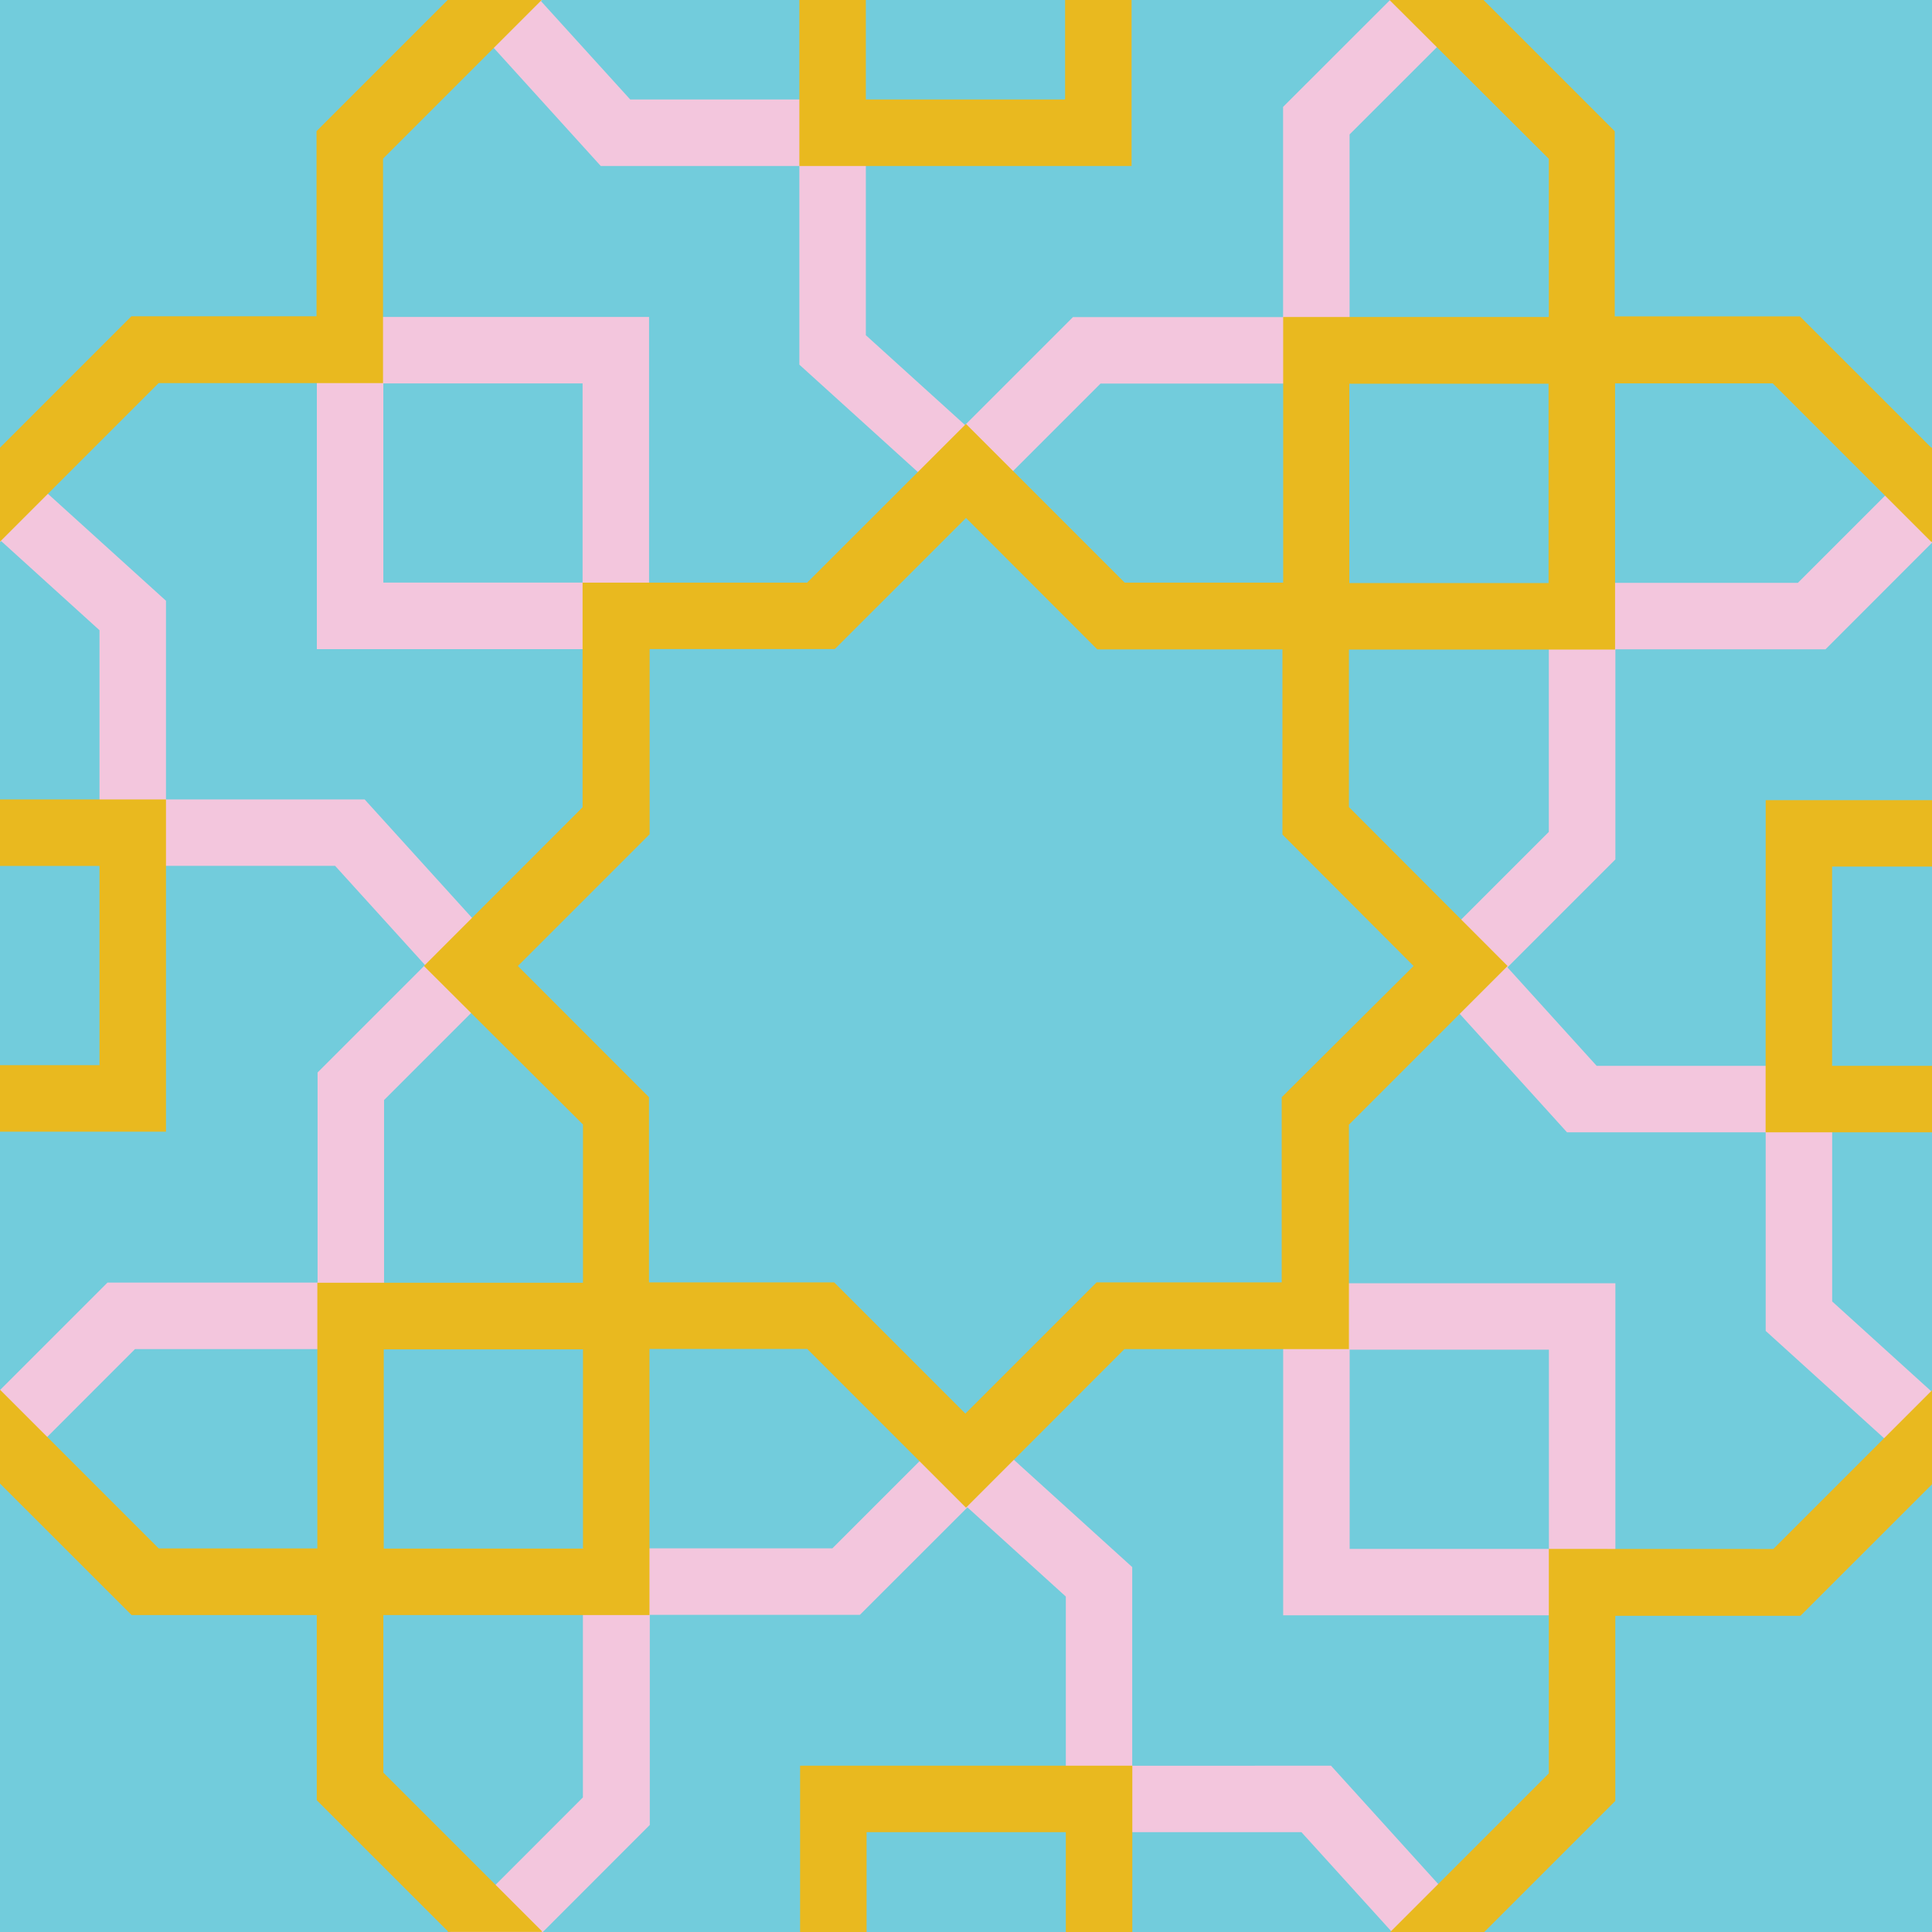
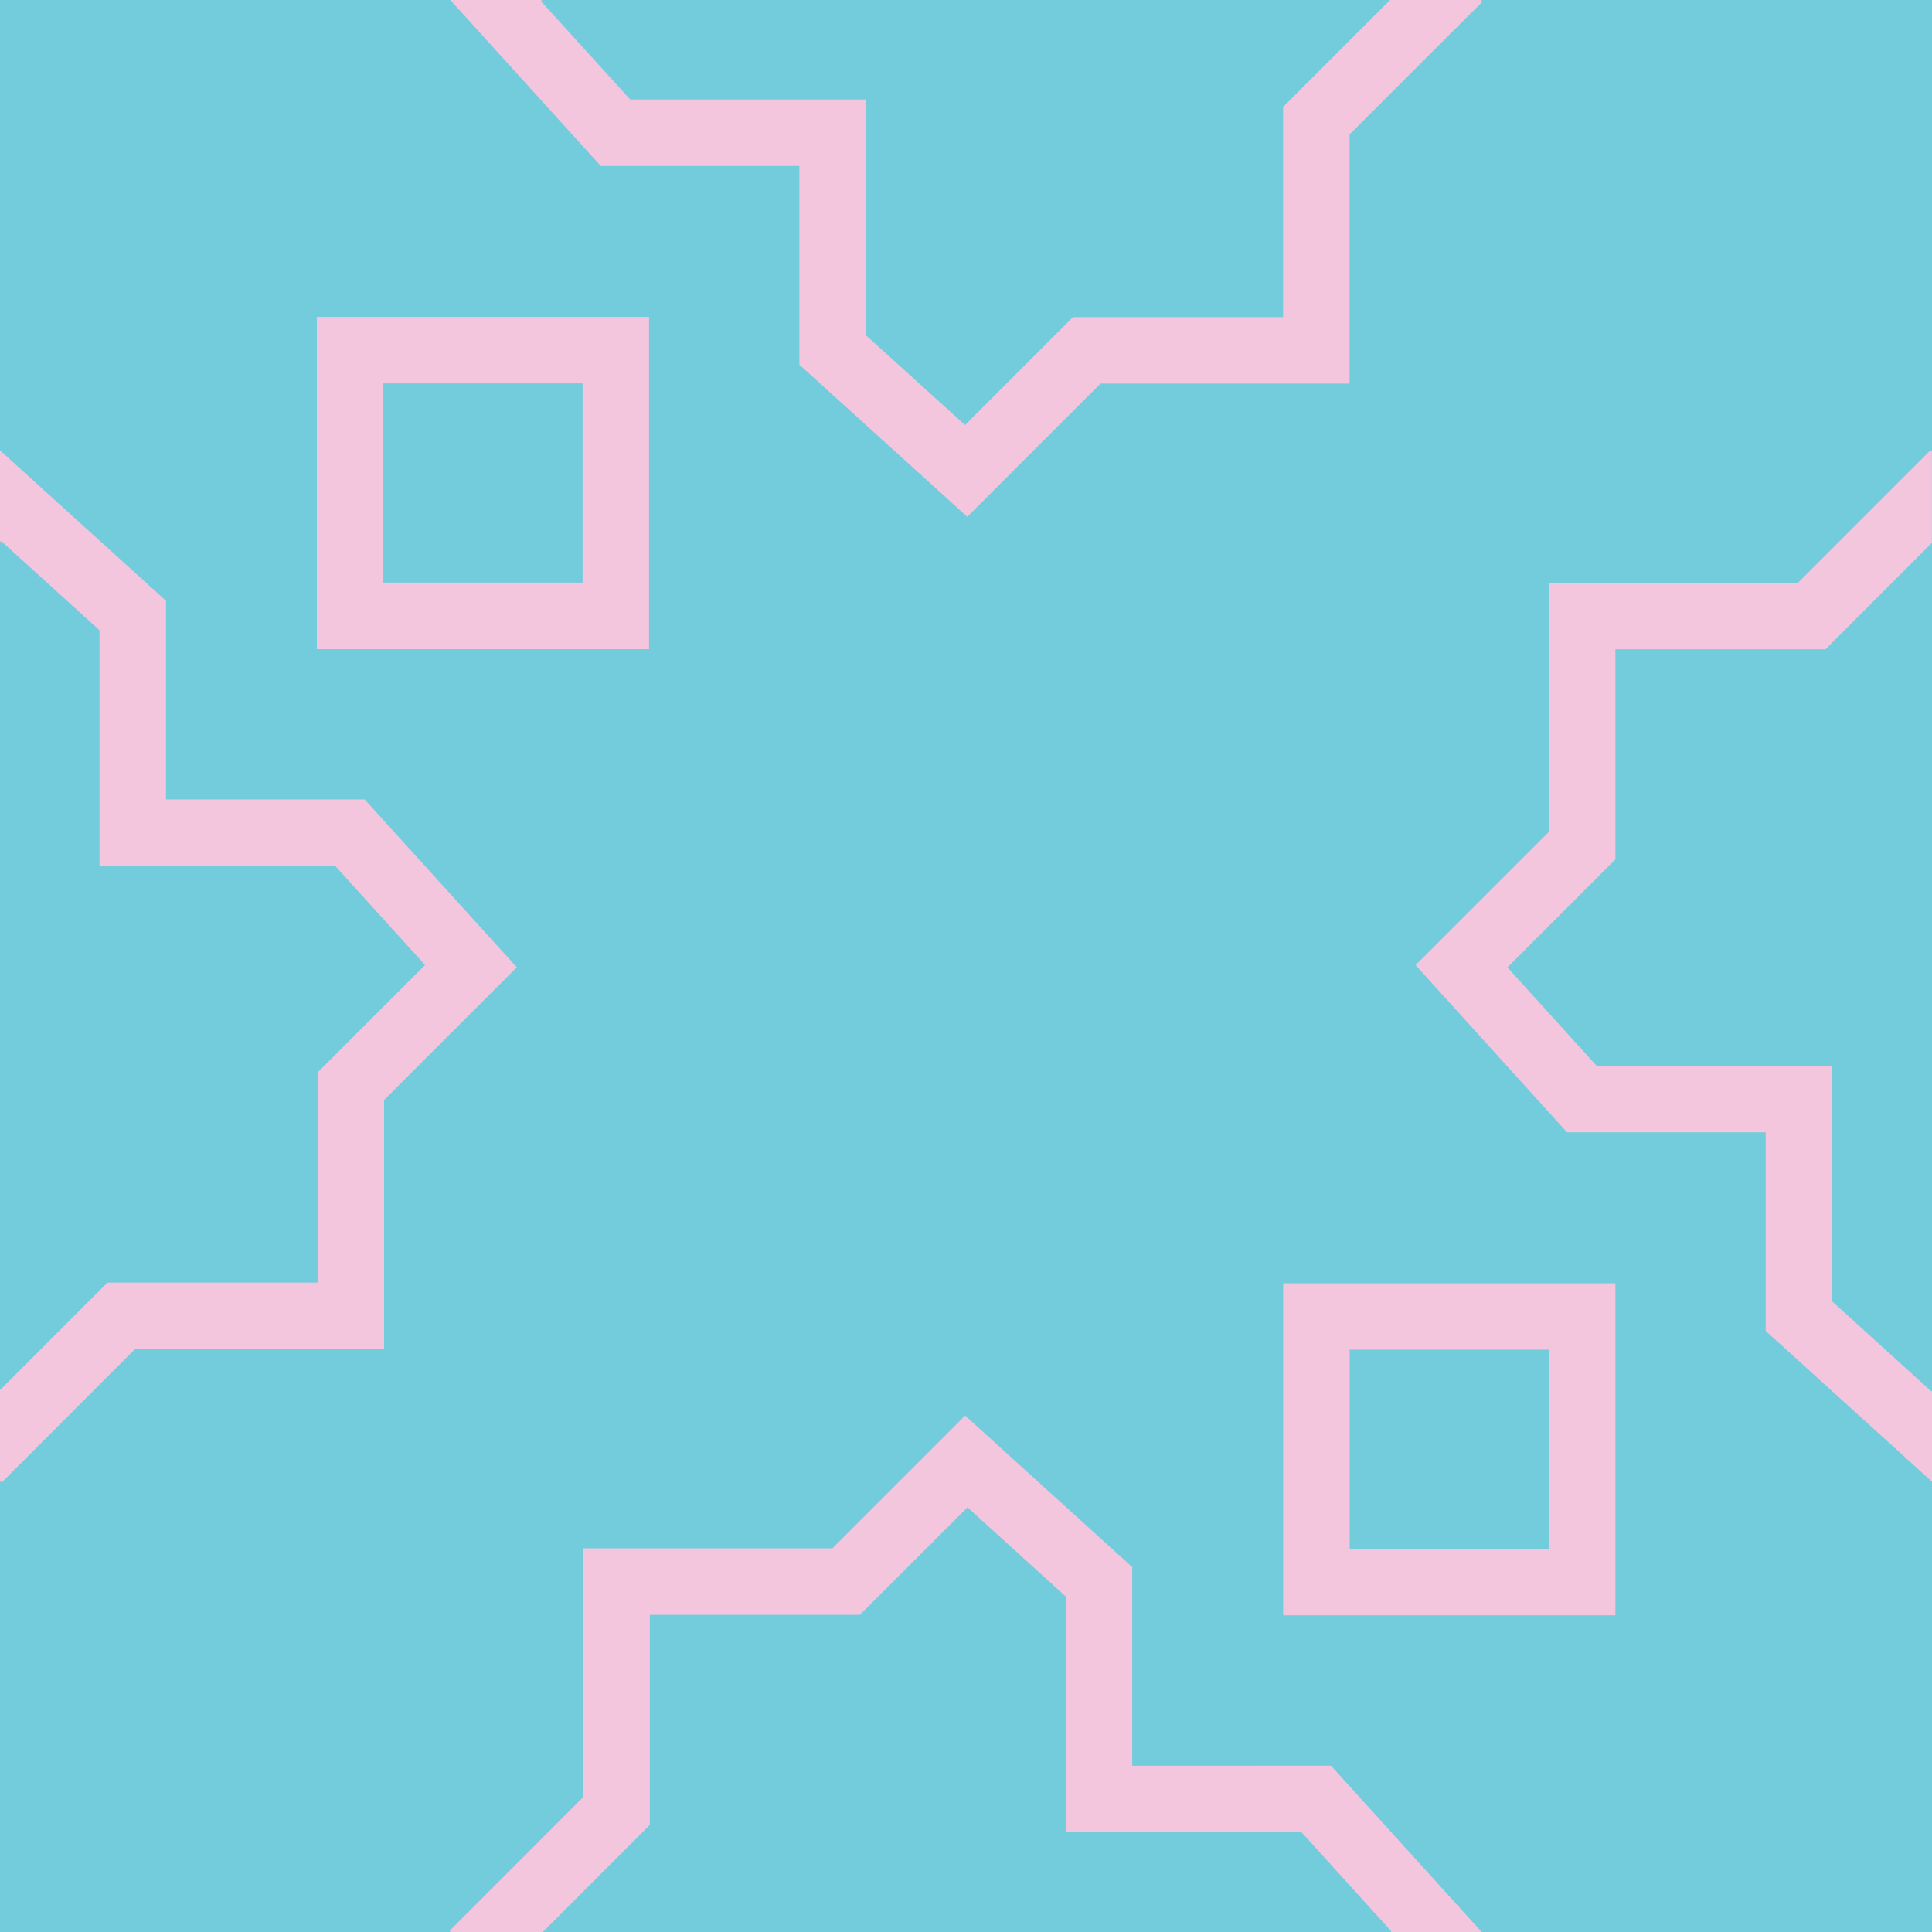
<svg xmlns="http://www.w3.org/2000/svg" width="240" height="240" viewBox="0 0 240 240">
  <defs>
    <style>.cls-1{isolation:isolate;}.cls-2{fill:#72ccdc;}.cls-3{fill:#f3c6dd;}.cls-4{fill:#e9b91f;mix-blend-mode:overlay;}</style>
  </defs>
  <title>pattern-</title>
  <g class="cls-1">
    <g id="Layer_1" data-name="Layer 1">
      <rect class="cls-2" width="240" height="240" />
      <path class="cls-3" d="M80.63,39.37H39.36V80.64H80.63Zm-8.26,33H47.62V47.63H72.37Zm2.26-51.75L55.94,0h11.4l-.14.14L78.29,12.36h29.27V41.64L119.88,52.8l13.41-13.41h26.1V13.28L172.68,0h11.27l.19.22L167.65,16.7V47.65H136.71L120.16,64.2,99.3,45.3V20.62Zm90.71,198.72L184.06,240h-11.3l.08-.08L161.67,227.6H132.4V198.33l-12.22-11.08L106.82,200.6H80.72v26.1L67.43,240H56l-.14-.16,16.55-16.56V192.34H103.4l16.49-16.49,20.76,18.82v24.68ZM64.2,120.16,47.71,136.65v30.94H16.77L.22,184.15,0,184V172.68l13.35-13.35h26.1v-26.1L52.8,119.88,41.63,107.56H12.36V78.29L.14,67.21,0,67.35V55.95L20.62,74.63V99.31H45.3Zm162.57-39.5h-26.1v26.1l-13.41,13.41,11.08,12.23H227.6v29.27l12.32,11.17.08-.08v11.3l-20.66-18.73V140.66H194.66l-18.81-20.77,16.55-16.55V72.4h30.94l16.49-16.49.16.15V67.43Zm-67.37,120h41.27V159.41H159.4Zm8.26-33h24.75v24.75H167.66Z" />
-       <path class="cls-4" d="M140.57,20.62H99.3V0h8.26V12.36h24.75V0h8.26Zm99.43,35V67.26l-.07.07L220.21,47.62H200.63V80.69H167.57v19.57L187.28,120l-19.71,19.71v27.88H139.68L120,187.29l-19.72-19.72H80.68v33.06H47.62v19.57l19.72,19.72-.07.07H55.58l.07-.07-16.3-16.29v-23h-23L0,184.29l0,0V172.63l0,0,19.72,19.72H39.42v-33h33V139.69L52.66,120l19.71-19.72V72.38h27.89L120,52.66l19.72,19.72h19.68v-33h33V19.73L172.61,0l0,0h11.68l0,0,16.3,16.3v23h23l16.3,16.29Zm-167.58,112H47.67v24.75H72.42Zm86.89-63.95v-23h-23L120,64.34l-16.3,16.29h-23v23L64.33,120l16.29,16.3v23h23l16.3,16.3,16.3-16.3h23v-23L175.6,120Zm33.06-56H167.62V72.43h24.75ZM47.58,47.59V19.71L67.29,0H55.61L39.32,16.29v23h-23L0,55.61V67.29l19.7-19.7Zm171.75,93.07H240V132.4H227.59V107.65H240V99.4H219.34Zm-26.93,51.75V220.3L172.7,240h11.68l16.28-16.28v-23h23L240,184.39V172.71l-19.71,19.71ZM20.62,99.31H0v8.26H12.36v24.75H0v8.26H20.62ZM99.39,240h8.26V227.6H132.4V240h8.26V219.34H99.39Z" />
    </g>
  </g>
</svg>